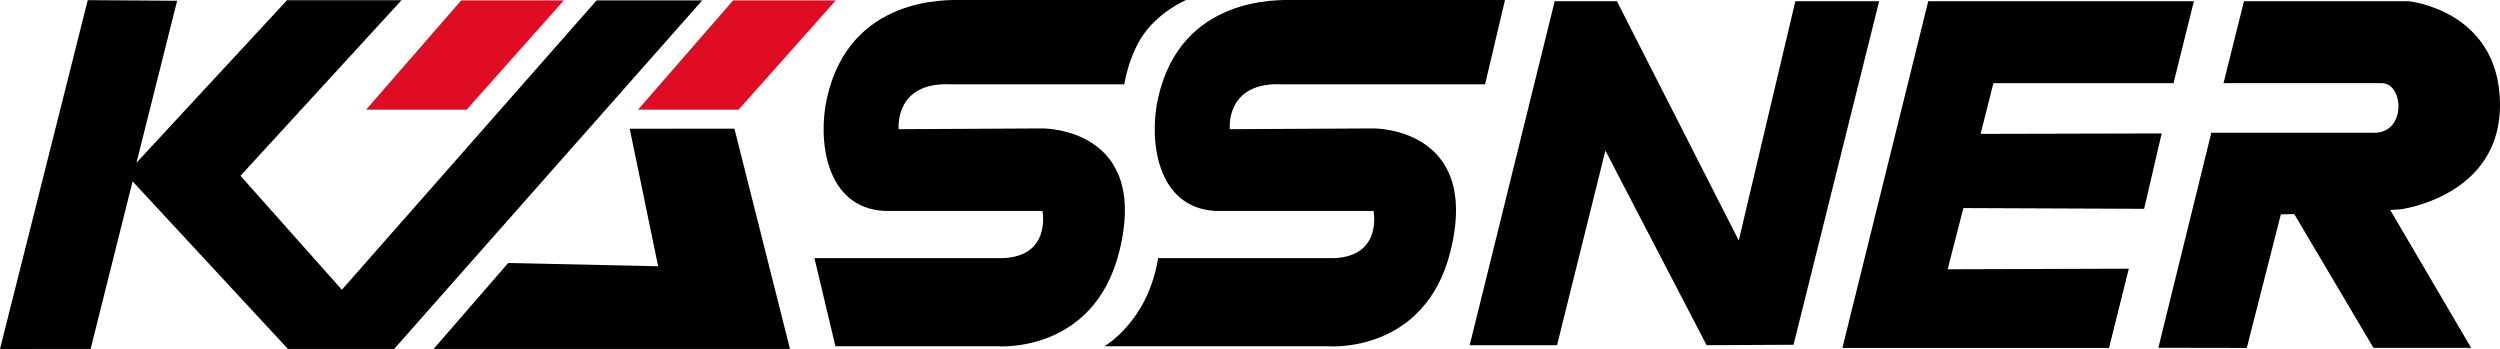
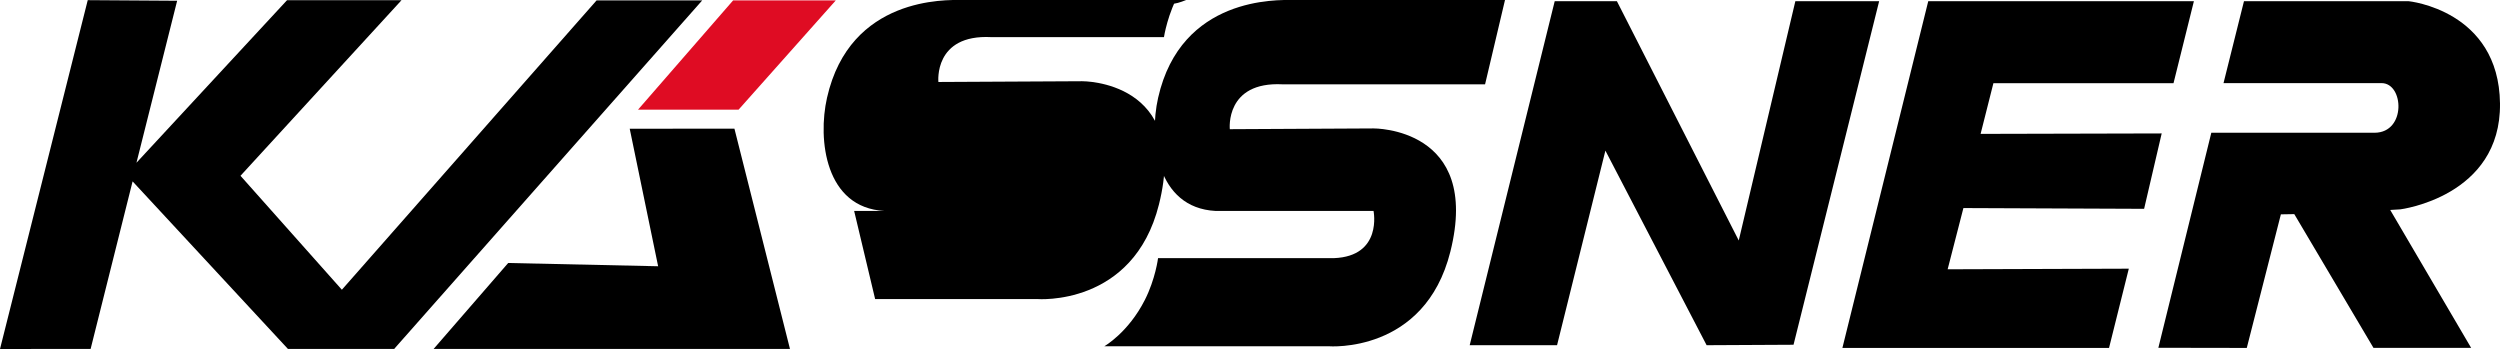
<svg xmlns="http://www.w3.org/2000/svg" id="Ebene_2" viewBox="0 0 329.95 46.06">
  <defs>
    <style>.cls-1,.cls-2{stroke-width:0px;}.cls-2{fill:#df0c23;}</style>
  </defs>
  <g id="Ebene_1-2">
    <polygon class="cls-1" points="205.19 .16 193.97 45.56 205.5 45.56 211.88 19.88 225.24 45.56 236.71 45.5 248.01 .16 236.95 .16 229.48 31.74 213.4 .16 205.19 .16" />
    <polygon class="cls-1" points="289.55 .16 254.49 .16 243.16 45.92 278.35 45.92 280.96 35.46 257.05 35.54 259.13 27.46 282.98 27.56 285.3 17.61 261.4 17.67 263.09 10.98 286.86 10.98 289.55 .16" />
    <path class="cls-1" d="m298.67.16h19.23s11.9,1.18,12.05,13.49c.15,12.31-13.15,13.98-13.15,13.98l-1.34.08,10.68,18.2h-12.89l-10.45-17.65-1.77.03-4.5,17.63-11.67-.02,6.99-28.38h21.57c4.18-.04,3.85-6.55.9-6.55h-20.86l2.7-10.81h2.53Z" />
-     <path class="cls-1" d="m156.55,0h-29.69c-1.89,0-14.68-.51-17.71,12.9-1.25,5.53-.24,14.53,7.58,14.94h20.85s1.22,5.98-5.24,6.23h-24.85l2.77,11.63h21.4s12.68,1.02,16.06-12.49c4.11-16.42-10.14-16.26-10.14-16.26l-18.97.1s-.65-6.32,6.98-5.92h22.79s.49-3.21,2.12-5.94C152.62,1.64,156.55,0,156.55,0h0Z" />
+     <path class="cls-1" d="m156.55,0h-29.69c-1.89,0-14.68-.51-17.71,12.9-1.25,5.53-.24,14.53,7.58,14.94h20.85h-24.85l2.77,11.63h21.4s12.68,1.02,16.06-12.49c4.11-16.42-10.14-16.26-10.14-16.26l-18.97.1s-.65-6.32,6.98-5.92h22.79s.49-3.21,2.12-5.94C152.62,1.64,156.55,0,156.55,0h0Z" />
    <path class="cls-1" d="m198.63,0h-28.07c-1.89,0-14.68-.51-17.71,12.9-1.25,5.53-.24,14.53,7.58,14.94h20.85s1.22,5.98-5.23,6.23h-23.21s-.34,2.76-1.75,5.53c-2.18,4.3-5.34,6.1-5.34,6.1h29.61s12.68,1.02,16.06-12.49c4.11-16.42-10.14-16.26-10.14-16.26l-18.97.1s-.65-6.32,6.98-5.92h26.71L198.63,0h0Z" />
    <polygon class="cls-2" points="96.76 .05 84.21 14.47 97.48 14.47 110.31 .05 96.76 .05" />
    <polygon class="cls-1" points="92.68 .05 78.74 .05 45.12 38.24 31.74 23.2 52.99 .03 37.88 .03 18.01 21.48 23.38 .1 11.58 .02 0 46.06 11.96 46.05 17.5 23.94 38 46.05 52.07 46.05 52.05 46.02 92.68 .05" />
    <polygon class="cls-1" points="83.11 16.99 86.86 35.14 67.07 34.71 57.23 46.05 104.26 46.05 96.93 16.98 83.11 16.99" />
-     <polygon class="cls-2" points="60.87 .05 48.32 14.47 61.59 14.47 74.42 .05 60.87 .05" />
  </g>
</svg>